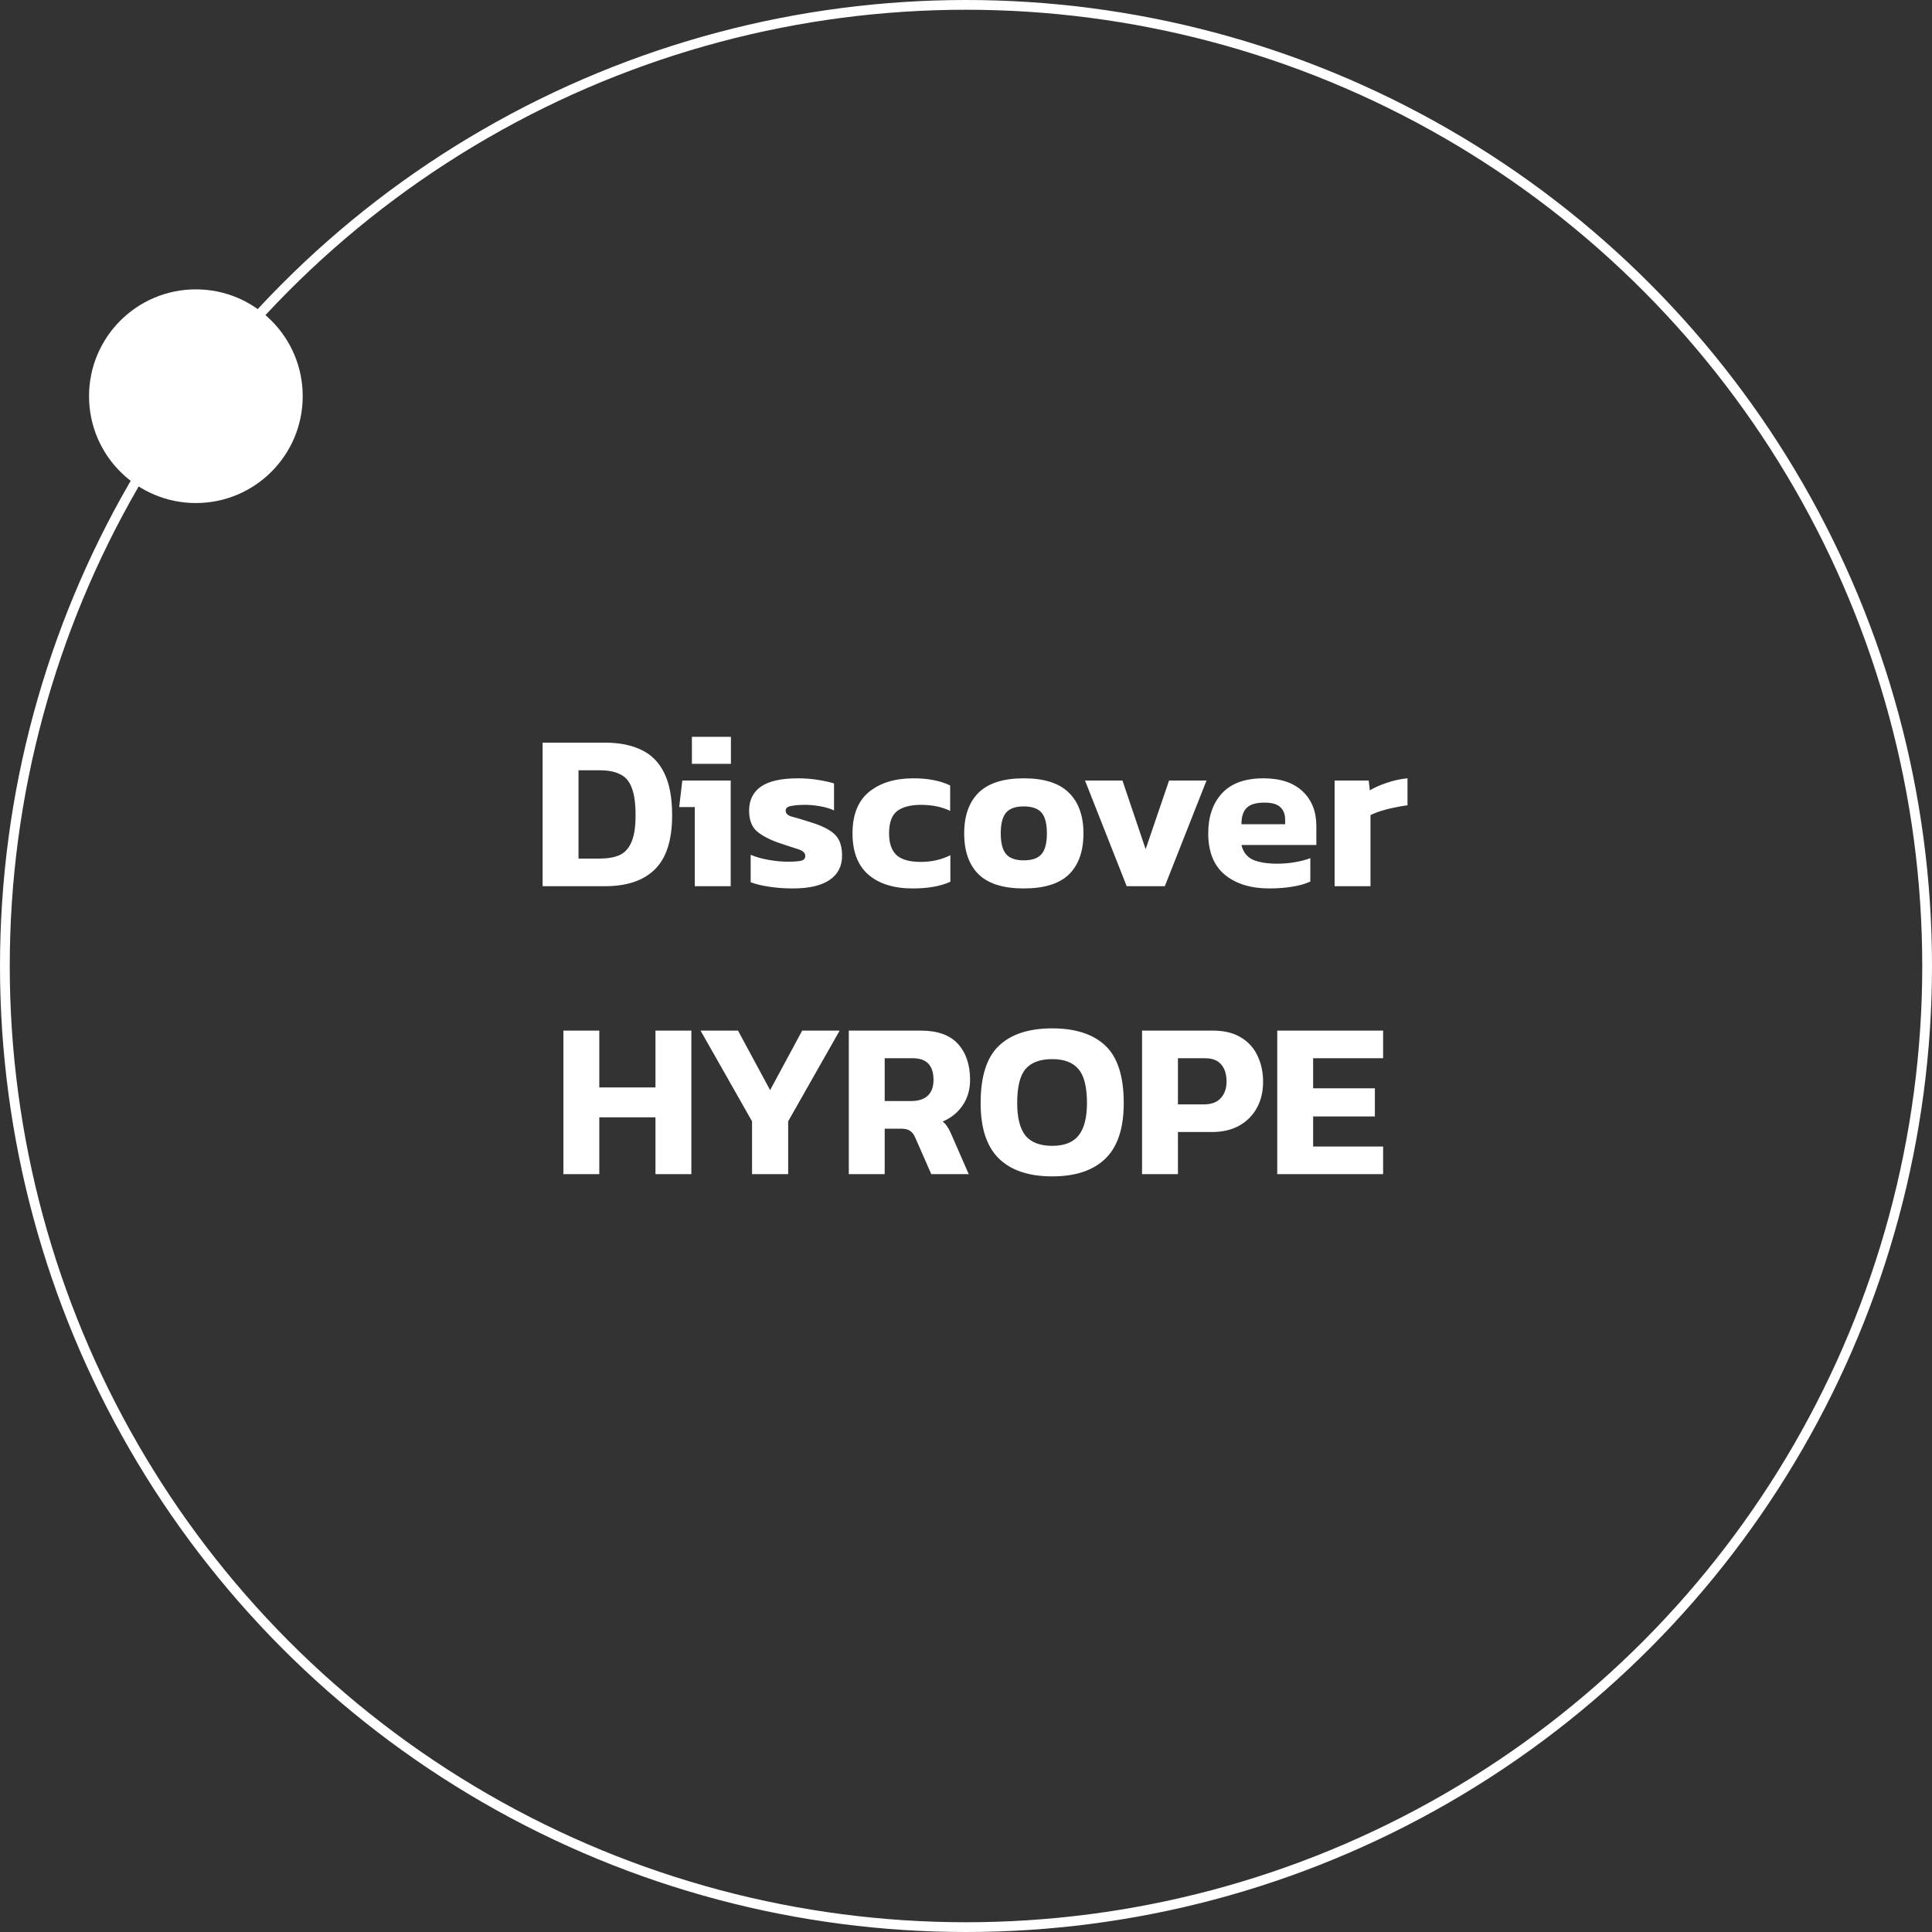
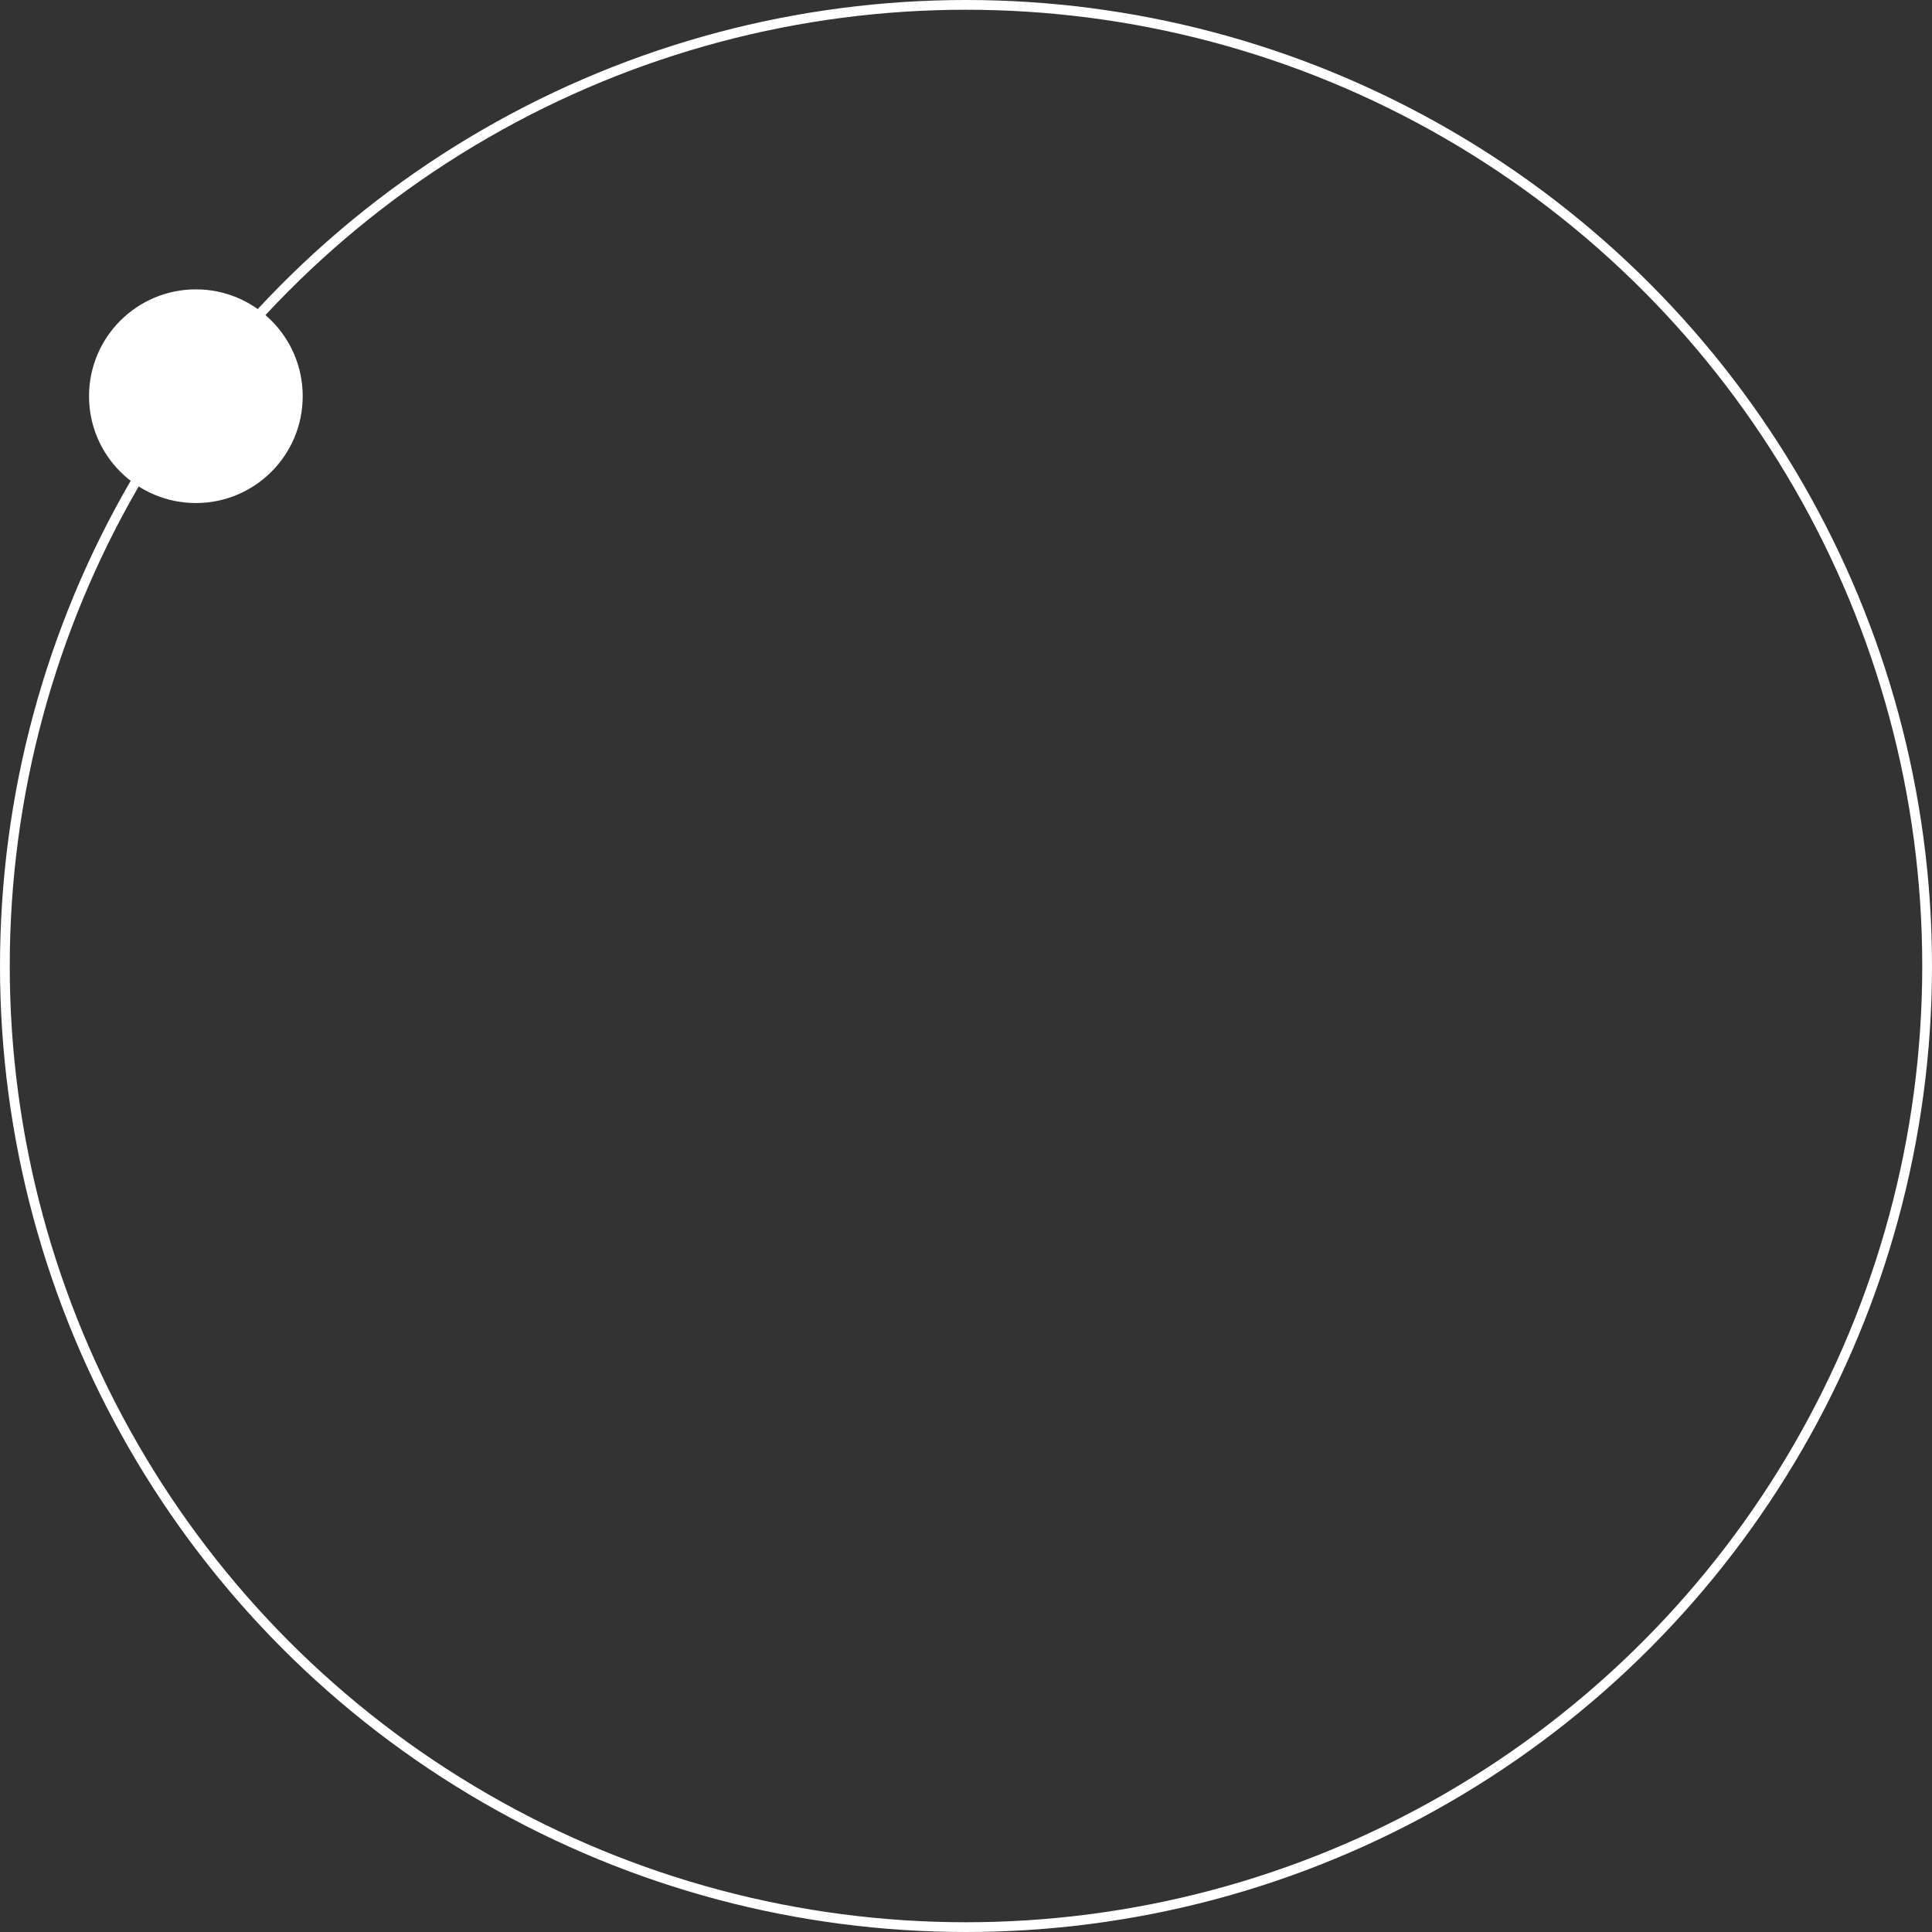
<svg xmlns="http://www.w3.org/2000/svg" fill="none" viewBox="0 0 208 208" height="208" width="208">
  <rect x="0" y="0" width="208" height="208" fill="#333333" stroke="none" />
  <ellipse fill="white" ry="11.502" rx="11.502" cy="42.655" cx="21.088" />
  <circle stroke-width="1.05" stroke="white" r="103.475" cy="104" cx="104" />
-   <path fill="white" d="M58.418 95.41V79.954H65.114C66.682 79.954 68.002 80.218 69.074 80.746C70.146 81.258 70.962 82.09 71.522 83.242C72.082 84.378 72.362 85.89 72.362 87.778C72.362 90.434 71.746 92.37 70.514 93.586C69.298 94.802 67.498 95.41 65.114 95.41H58.418ZM62.282 92.434H64.586C65.418 92.434 66.114 92.314 66.674 92.074C67.25 91.818 67.682 91.354 67.97 90.682C68.274 90.01 68.426 89.042 68.426 87.778C68.426 86.498 68.29 85.514 68.018 84.826C67.762 84.122 67.346 83.634 66.77 83.362C66.21 83.074 65.482 82.93 64.586 82.93H62.282V92.434ZM74.491 82.234V79.33H78.691V82.234H74.491ZM74.803 95.41V86.89H73.123L73.459 84.034H78.667V95.41H74.803ZM85.353 95.65C84.441 95.65 83.577 95.586 82.761 95.458C81.945 95.33 81.297 95.17 80.817 94.978V92.026C81.377 92.266 82.025 92.45 82.761 92.578C83.497 92.706 84.153 92.77 84.729 92.77C85.417 92.77 85.913 92.738 86.217 92.674C86.537 92.61 86.697 92.434 86.697 92.146C86.697 91.826 86.441 91.586 85.929 91.426C85.417 91.266 84.713 91.034 83.817 90.73C82.777 90.362 81.985 89.938 81.441 89.458C80.913 88.962 80.649 88.234 80.649 87.274C80.649 86.154 81.065 85.298 81.897 84.706C82.745 84.098 84.089 83.794 85.929 83.794C86.649 83.794 87.361 83.85 88.065 83.962C88.769 84.074 89.345 84.202 89.793 84.346V87.25C89.345 87.042 88.833 86.89 88.257 86.794C87.681 86.698 87.161 86.65 86.697 86.65C86.105 86.65 85.601 86.69 85.185 86.77C84.785 86.834 84.585 87.002 84.585 87.274C84.585 87.578 84.809 87.794 85.257 87.922C85.705 88.034 86.353 88.226 87.201 88.498C88.097 88.77 88.793 89.066 89.289 89.386C89.785 89.69 90.137 90.058 90.345 90.49C90.553 90.922 90.657 91.466 90.657 92.122C90.657 93.258 90.209 94.13 89.313 94.738C88.417 95.346 87.097 95.65 85.353 95.65ZM98.262 95.65C96.23 95.65 94.638 95.154 93.486 94.162C92.35 93.17 91.782 91.69 91.782 89.722C91.782 87.722 92.374 86.234 93.558 85.258C94.758 84.282 96.35 83.794 98.334 83.794C99.166 83.794 99.886 83.858 100.494 83.986C101.118 84.098 101.718 84.29 102.294 84.562V87.298C101.398 86.866 100.35 86.65 99.15 86.65C98.03 86.65 97.174 86.874 96.582 87.322C96.006 87.77 95.718 88.57 95.718 89.722C95.718 90.794 95.99 91.578 96.534 92.074C97.078 92.554 97.942 92.794 99.126 92.794C100.294 92.794 101.358 92.554 102.318 92.074V94.93C101.742 95.186 101.118 95.37 100.446 95.482C99.79 95.594 99.062 95.65 98.262 95.65ZM110.213 95.65C108.021 95.65 106.405 95.146 105.365 94.138C104.325 93.114 103.805 91.642 103.805 89.722C103.805 87.818 104.325 86.354 105.365 85.33C106.421 84.306 108.037 83.794 110.213 83.794C112.405 83.794 114.021 84.306 115.061 85.33C116.117 86.354 116.645 87.818 116.645 89.722C116.645 91.642 116.125 93.114 115.085 94.138C114.045 95.146 112.421 95.65 110.213 95.65ZM110.213 92.626C111.109 92.626 111.749 92.402 112.133 91.954C112.517 91.506 112.709 90.762 112.709 89.722C112.709 88.682 112.517 87.938 112.133 87.49C111.749 87.042 111.109 86.818 110.213 86.818C109.333 86.818 108.701 87.042 108.317 87.49C107.933 87.938 107.741 88.682 107.741 89.722C107.741 90.762 107.933 91.506 108.317 91.954C108.701 92.402 109.333 92.626 110.213 92.626ZM121.301 95.41L116.813 84.034H120.845L123.341 91.426L125.861 84.034H129.893L125.405 95.41H121.301ZM136.655 95.65C134.671 95.65 133.079 95.162 131.879 94.186C130.679 93.194 130.079 91.706 130.079 89.722C130.079 87.914 130.575 86.474 131.567 85.402C132.559 84.33 134.047 83.794 136.031 83.794C137.839 83.794 139.239 84.258 140.231 85.186C141.223 86.114 141.719 87.362 141.719 88.93V90.97H133.655C133.831 91.722 134.239 92.25 134.879 92.554C135.535 92.842 136.423 92.986 137.543 92.986C138.167 92.986 138.799 92.93 139.439 92.818C140.095 92.706 140.639 92.562 141.071 92.386V94.906C140.527 95.162 139.879 95.346 139.127 95.458C138.375 95.586 137.551 95.65 136.655 95.65ZM133.655 88.738H138.359V88.234C138.359 87.674 138.191 87.234 137.855 86.914C137.519 86.578 136.951 86.41 136.151 86.41C135.223 86.41 134.575 86.602 134.207 86.986C133.839 87.354 133.655 87.938 133.655 88.738ZM143.684 95.41V84.034H147.356L147.476 85.09C147.972 84.786 148.588 84.514 149.324 84.274C150.06 84.018 150.796 83.858 151.532 83.794V86.698C151.116 86.746 150.652 86.826 150.14 86.938C149.644 87.034 149.164 87.154 148.7 87.298C148.252 87.442 147.868 87.594 147.548 87.754V95.41H143.684ZM60.656 126.41V110.954H64.52V117.074H70.568V110.954H74.432V126.41H70.568V120.29H64.52V126.41H60.656ZM80.966 126.41V120.722L75.422 110.954H79.454L82.91 117.362L86.366 110.954H90.398L84.854 120.722V126.41H80.966ZM91.383 126.41V110.954H99.111C100.935 110.954 102.279 111.434 103.143 112.394C104.007 113.354 104.439 114.642 104.439 116.258C104.439 117.298 104.175 118.21 103.647 118.994C103.119 119.778 102.399 120.362 101.487 120.746C101.711 120.922 101.887 121.122 102.015 121.346C102.159 121.554 102.311 121.85 102.471 122.234L104.295 126.41H100.263L98.535 122.474C98.391 122.138 98.207 121.898 97.983 121.754C97.759 121.594 97.439 121.514 97.023 121.514H95.247V126.41H91.383ZM95.247 118.538H98.103C98.855 118.538 99.439 118.354 99.855 117.986C100.287 117.602 100.503 117.026 100.503 116.258C100.503 114.706 99.759 113.93 98.271 113.93H95.247V118.538ZM113.279 126.65C110.767 126.65 108.855 126.01 107.543 124.73C106.231 123.45 105.575 121.458 105.575 118.754C105.575 115.89 106.231 113.834 107.543 112.586C108.855 111.338 110.767 110.714 113.279 110.714C115.791 110.714 117.703 111.338 119.015 112.586C120.327 113.834 120.983 115.89 120.983 118.754C120.983 121.458 120.327 123.45 119.015 124.73C117.703 126.01 115.791 126.65 113.279 126.65ZM113.279 123.362C114.575 123.362 115.519 122.994 116.111 122.258C116.719 121.506 117.023 120.338 117.023 118.754C117.023 117.026 116.719 115.81 116.111 115.106C115.519 114.386 114.575 114.026 113.279 114.026C111.967 114.026 111.007 114.386 110.399 115.106C109.807 115.81 109.511 117.026 109.511 118.754C109.511 120.338 109.807 121.506 110.399 122.258C111.007 122.994 111.967 123.362 113.279 123.362ZM122.953 126.41V110.954H130.561C131.793 110.954 132.809 111.202 133.609 111.698C134.409 112.178 135.001 112.834 135.385 113.666C135.785 114.498 135.985 115.434 135.985 116.474C135.985 117.53 135.761 118.466 135.313 119.282C134.865 120.098 134.225 120.738 133.393 121.202C132.577 121.65 131.601 121.874 130.465 121.874H126.817V126.41H122.953ZM126.817 118.898H129.601C130.417 118.898 131.025 118.674 131.425 118.226C131.841 117.778 132.049 117.186 132.049 116.45C132.049 115.65 131.857 115.034 131.473 114.602C131.105 114.154 130.521 113.93 129.721 113.93H126.817V118.898ZM137.508 126.41V110.954H148.908V113.93H141.372V117.17H148.02V120.194H141.372V123.434H148.908V126.41H137.508Z" />
</svg>